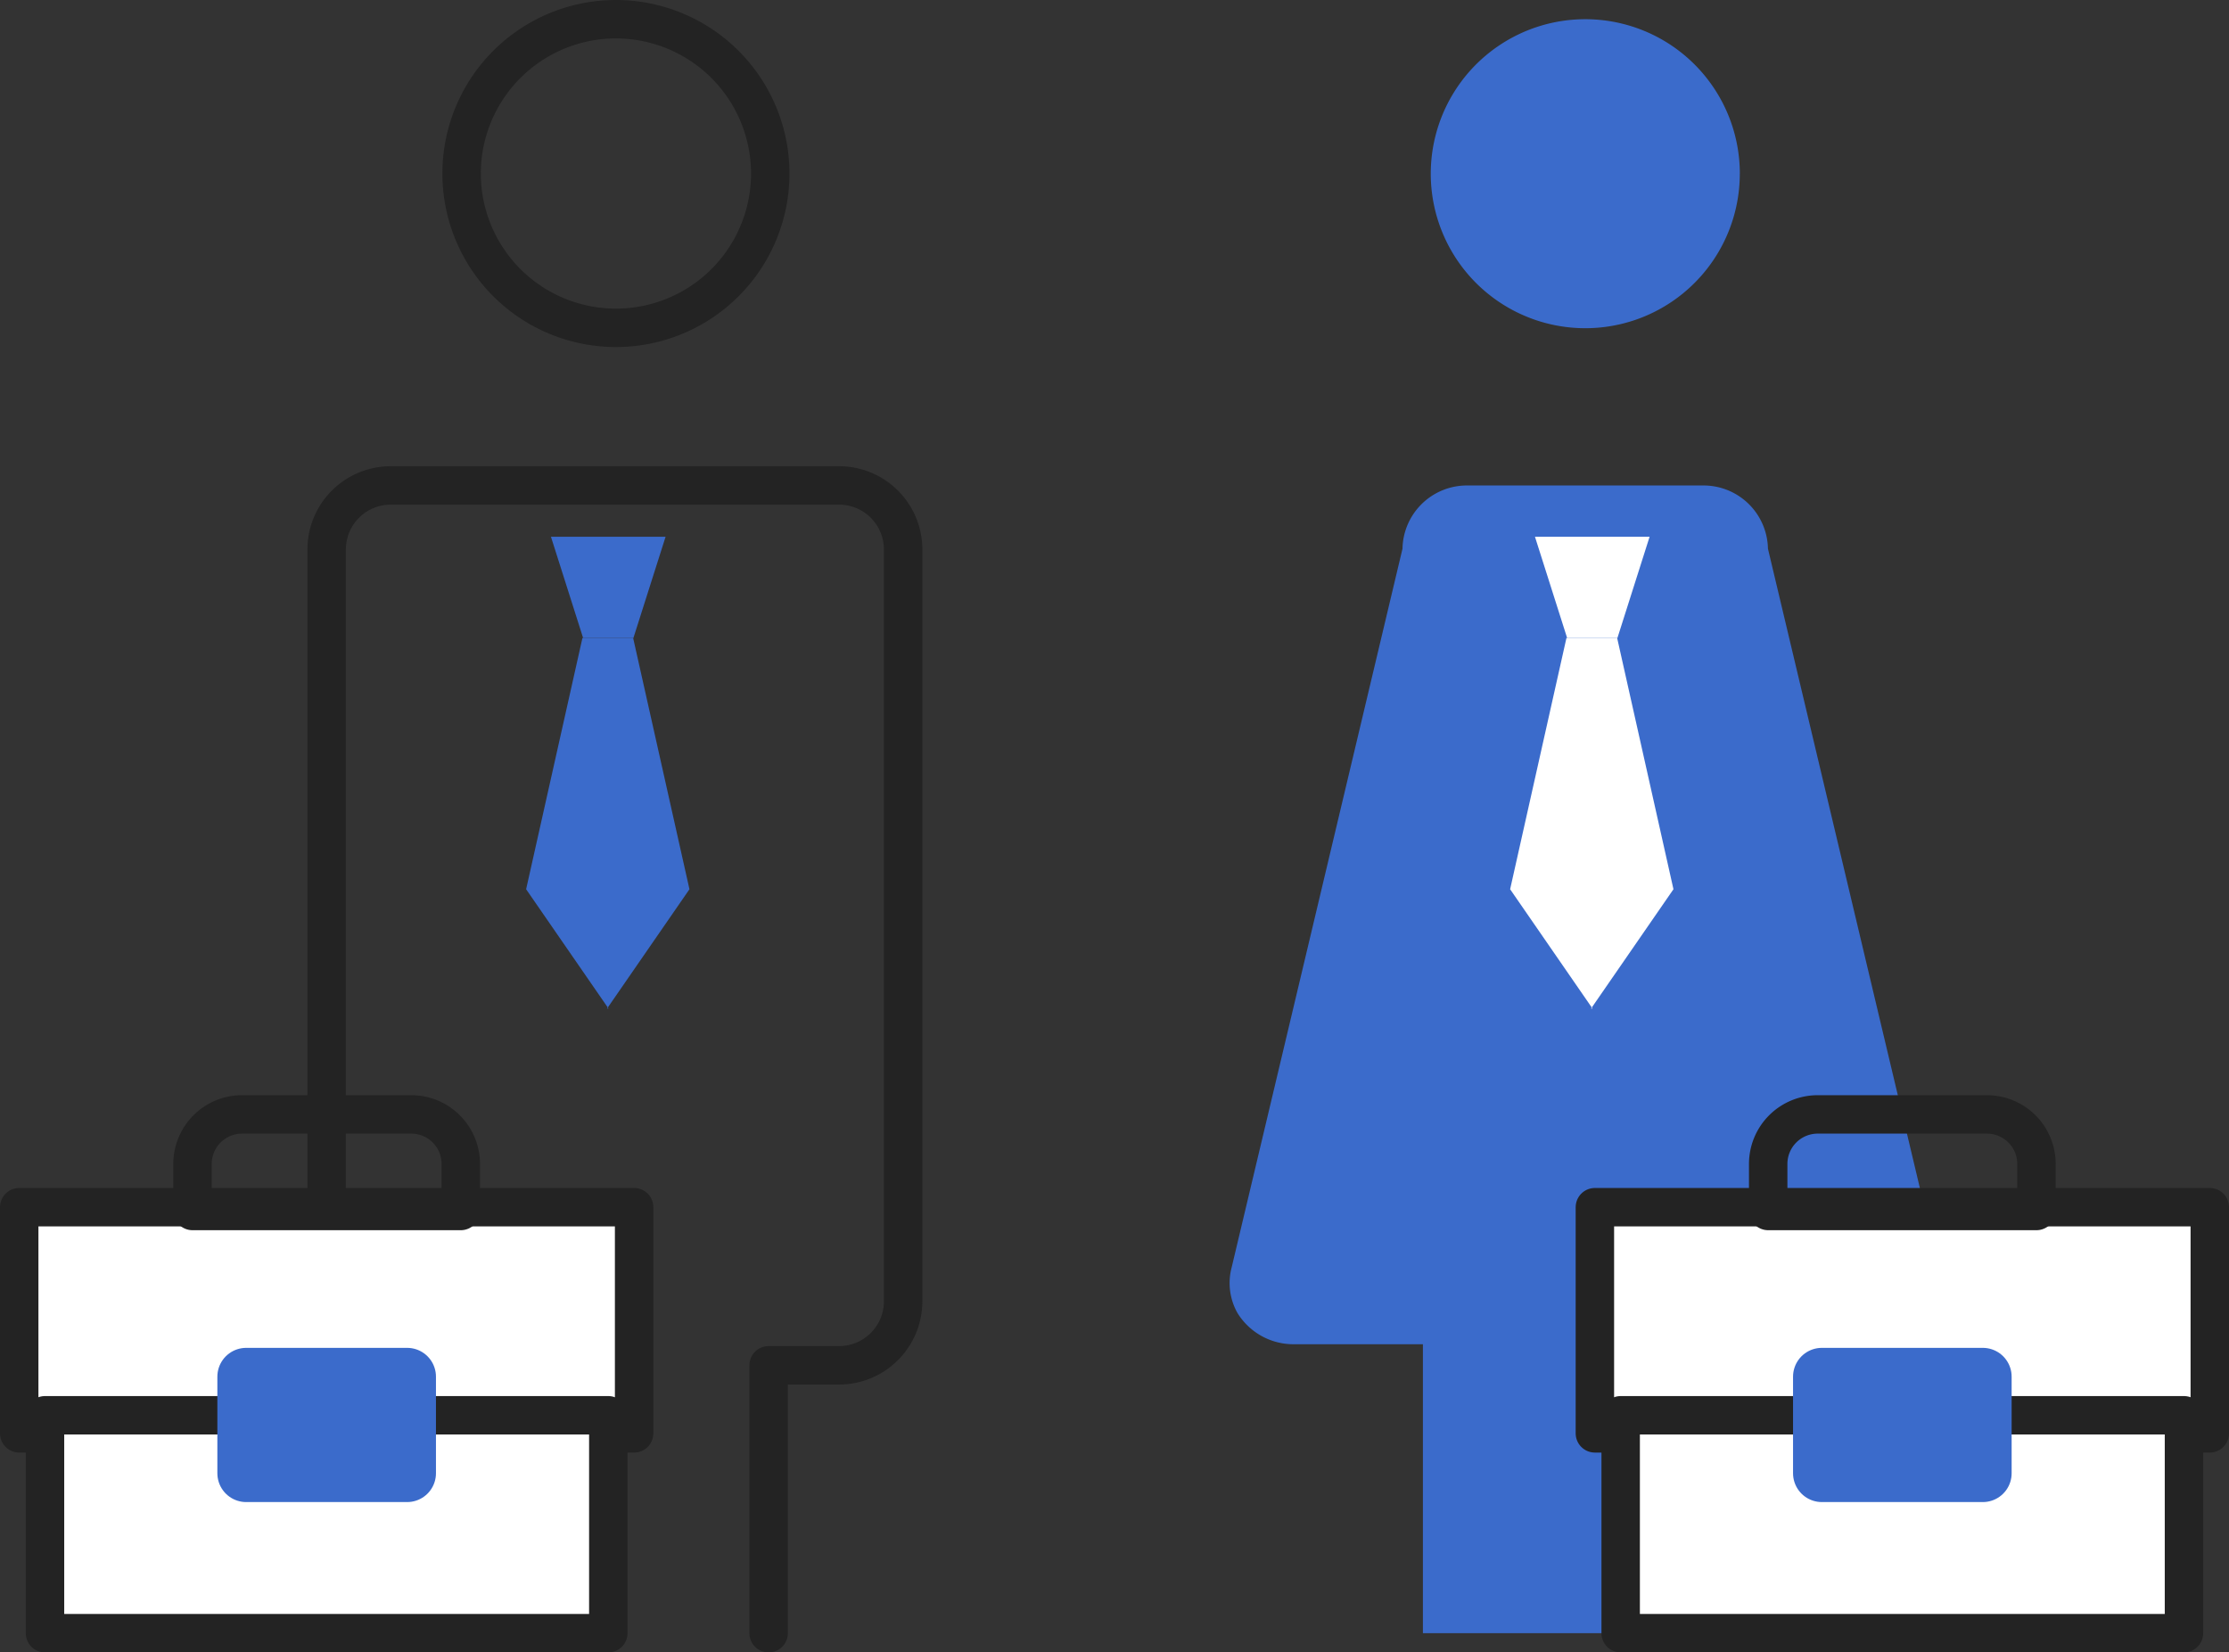
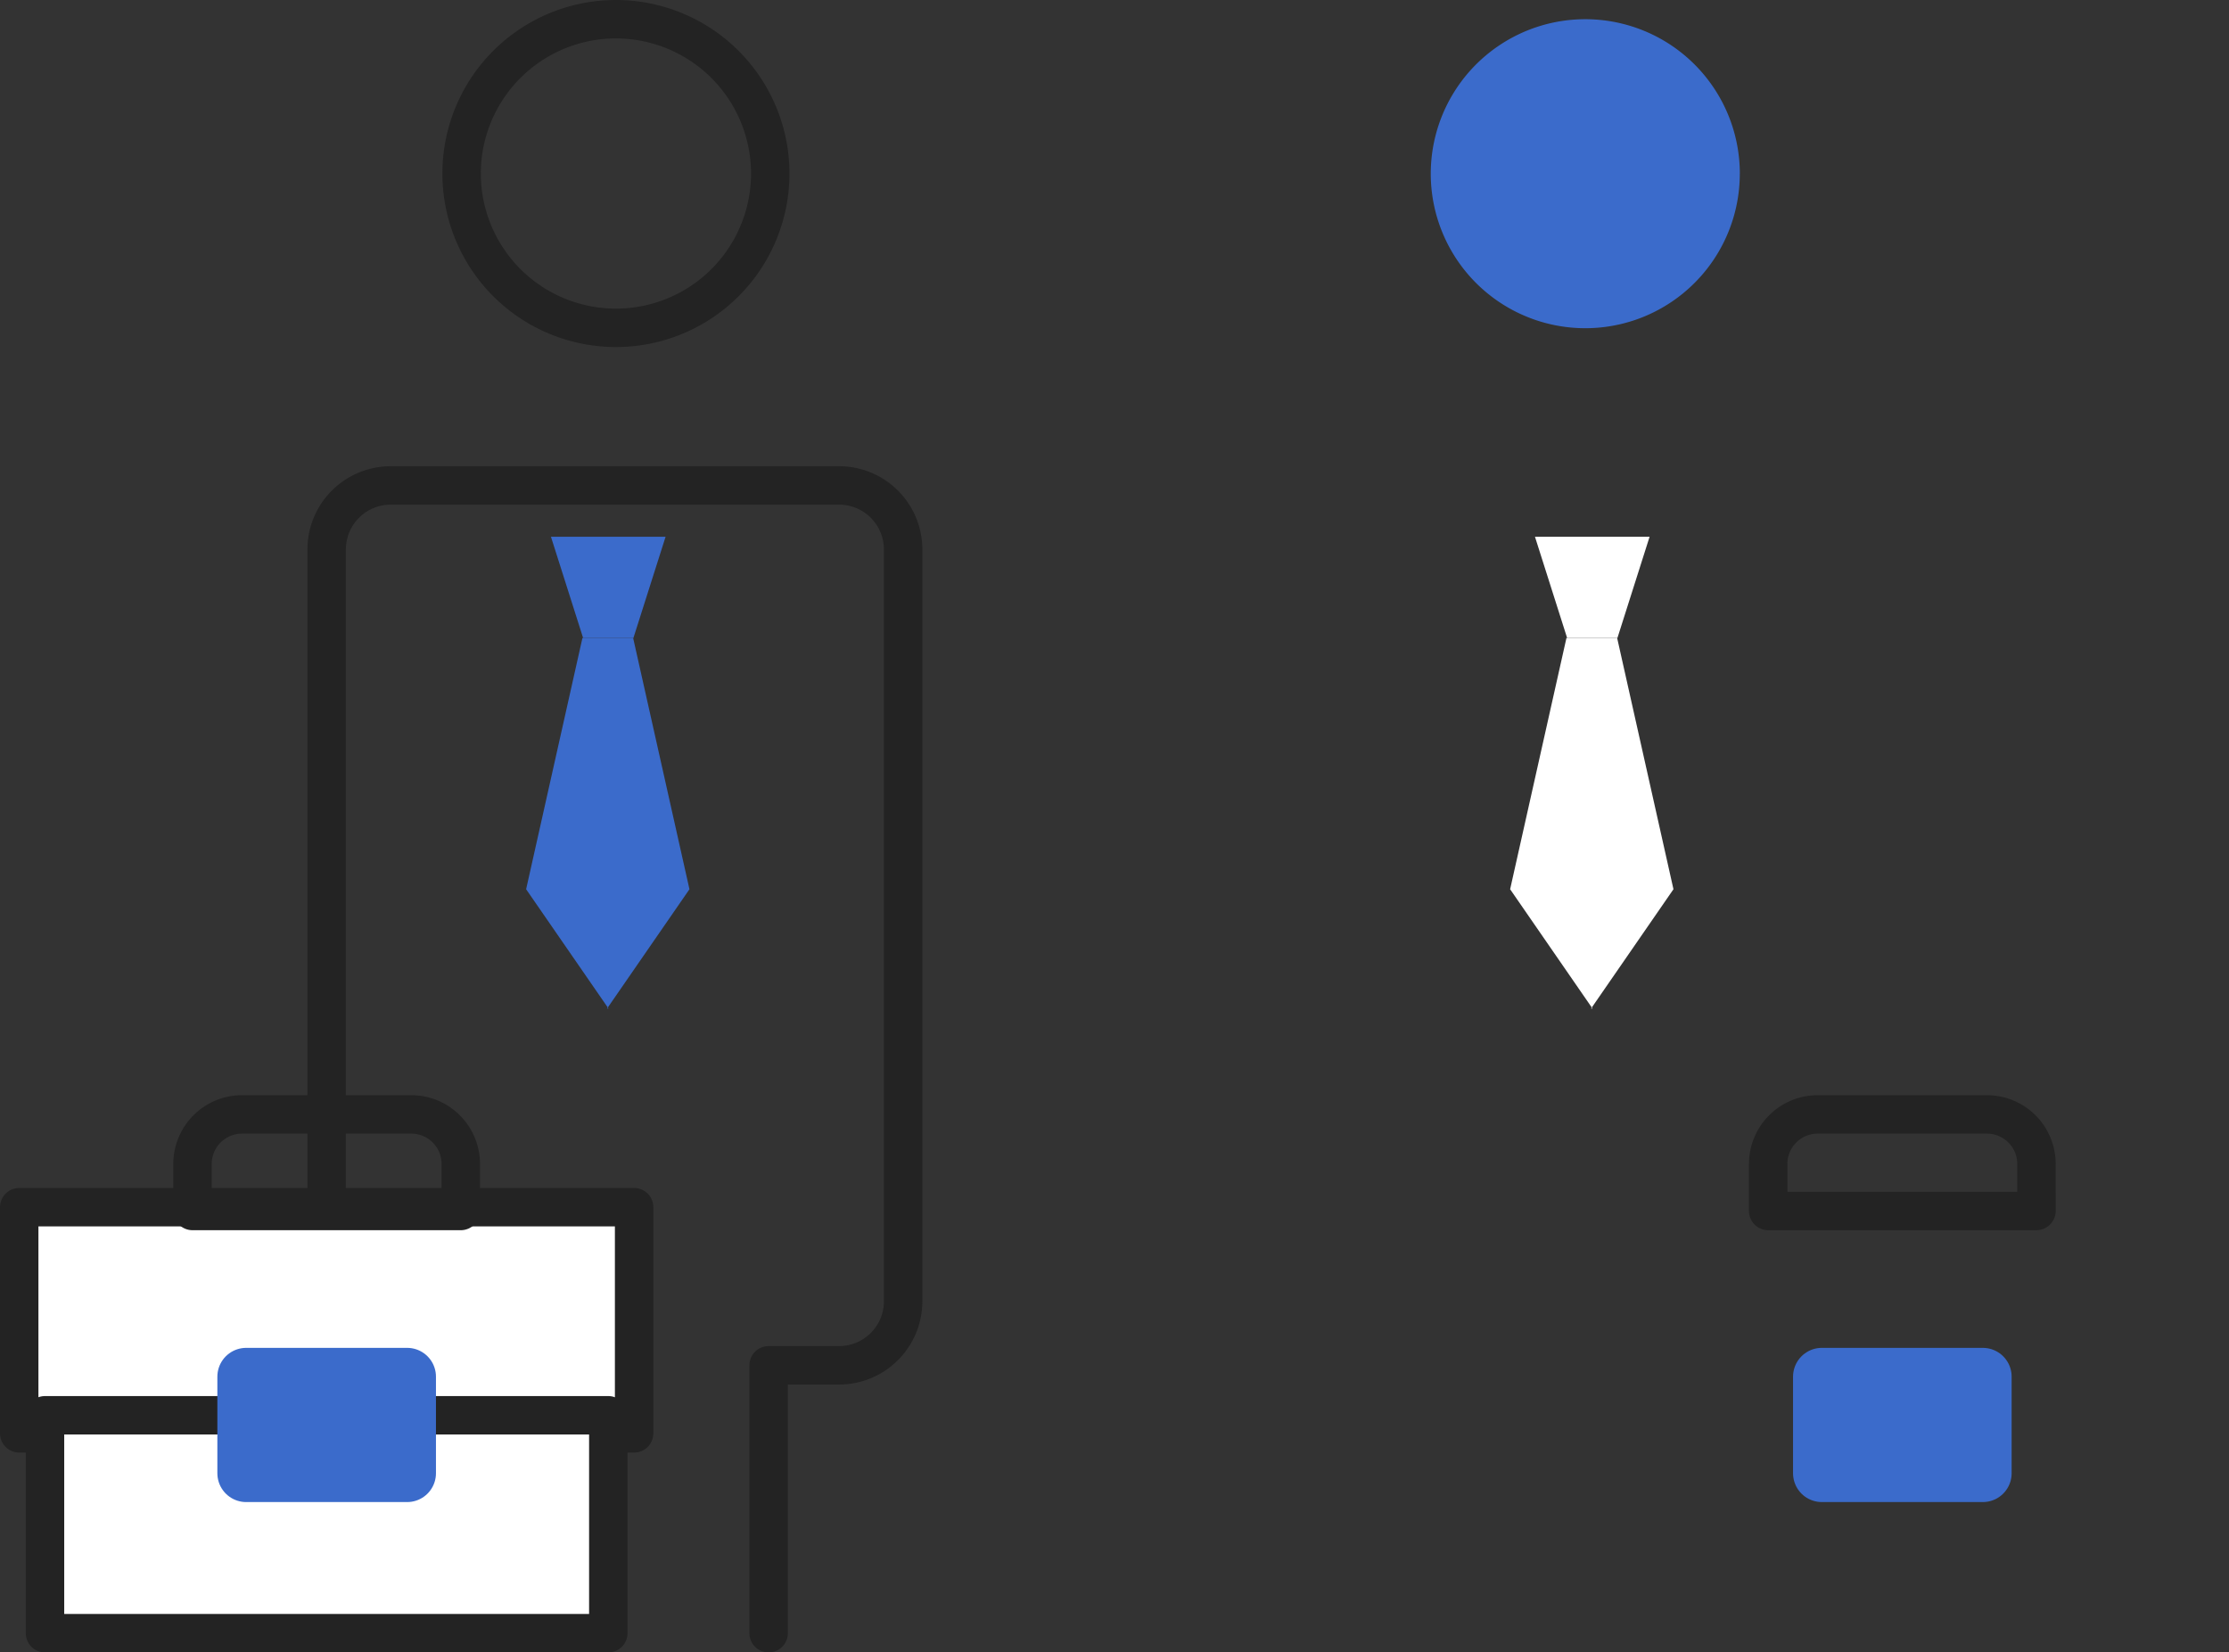
<svg xmlns="http://www.w3.org/2000/svg" width="116" height="86" viewBox="0 0 116 86">
  <rect x="0" y="0" width="116" height="86" fill="#333333" stroke="none" />
  <g id="グループ_5594" data-name="グループ 5594" transform="translate(-742 -2114)">
    <g id="グループ_5593" data-name="グループ 5593">
      <g id="グループ_5538" data-name="グループ 5538" transform="translate(759 2115)">
        <g id="グループ_5435" data-name="グループ 5435">
          <path id="パス_178" data-name="パス 178" d="M33.113,9.541A8.031,8.031,0,1,1,25.082,1.5,8.036,8.036,0,0,1,33.113,9.541Z" transform="translate(-10.028 -1.5)" fill="none" stroke="#232323" stroke-linecap="round" stroke-linejoin="round" stroke-width="2" />
          <path id="パス_179" data-name="パス 179" d="M24.5,114.868V100.926h3.648A3.333,3.333,0,0,0,31.5,97.637V58.422a3.333,3.333,0,0,0-3.357-3.289H4.857A3.333,3.333,0,0,0,1.5,58.422V97.637a3.333,3.333,0,0,0,3.357,3.289H8.149v13.942" transform="translate(-1.5 -30.868)" fill="none" stroke="#232323" stroke-linecap="round" stroke-linejoin="round" stroke-width="2" />
        </g>
        <g id="グループ_5535" data-name="グループ 5535" transform="translate(10.38 26.935)">
          <path id="パス_302" data-name="パス 302" d="M2.114,0,3.788,5.268H6.406L8.08,0Z" transform="translate(-0.822 0)" fill="#3b6bcb" />
          <path id="パス_303" data-name="パス 303" d="M4.211,27.909h.078l-.039-.057ZM2.931,8.622,0,21.7l4.25,6.156L8.5,21.7,5.569,8.622Z" transform="translate(0 -3.354)" fill="#3b6bcb" />
        </g>
      </g>
      <g id="グループ_5537" data-name="グループ 5537" transform="translate(806 2115)">
        <g id="グループ_5436" data-name="グループ 5436" transform="translate(0)">
          <path id="パス_180" data-name="パス 180" d="M149.539,9.541A8.041,8.041,0,1,1,141.5,1.5a8.041,8.041,0,0,1,8.041,8.041" transform="translate(-122.998 -1.5)" fill="#3b6bcb" />
-           <path id="パス_181" data-name="パス 181" d="M136.789,114.868V99.83h7.084A3.423,3.423,0,0,0,146.8,98.2a3.173,3.173,0,0,0,.3-2.363l-8.89-37.413a3.353,3.353,0,0,0-3.395-3.289H122.587a3.353,3.353,0,0,0-3.395,3.289L110.3,95.835a3.175,3.175,0,0,0,.3,2.363,3.424,3.424,0,0,0,2.93,1.632h6.724v15.038" transform="translate(-110.204 -30.868)" fill="#3b6bcb" />
        </g>
        <g id="グループ_5536" data-name="グループ 5536" transform="translate(14.589 26.935)">
          <path id="パス_302-2" data-name="パス 302" d="M2.114,0,3.788,5.268H6.406L8.08,0Z" transform="translate(-0.822 0)" fill="#fff" />
          <path id="パス_303-2" data-name="パス 303" d="M4.211,27.909h.078l-.039-.057ZM2.931,8.622,0,21.7l4.25,6.156L8.5,21.7,5.569,8.622Z" transform="translate(0 -3.354)" fill="#fff" />
        </g>
      </g>
    </g>
    <g id="グループ_5531" data-name="グループ 5531" transform="translate(743 2172)">
      <rect id="長方形_7335" data-name="長方形 7335" width="32" height="11.771" transform="translate(0 4.829)" fill="#fff" stroke="#232323" stroke-linecap="round" stroke-linejoin="round" stroke-width="2" />
      <rect id="長方形_7336" data-name="長方形 7336" width="29.315" height="11.341" transform="translate(1.342 15.659)" fill="#fff" stroke="#232323" stroke-linecap="round" stroke-linejoin="round" stroke-width="2" />
      <rect id="長方形_7338" data-name="長方形 7338" width="8.376" height="5.026" transform="translate(11.812 13.65)" fill="#5583ab" />
      <rect id="長方形_7339" data-name="長方形 7339" width="8.376" height="5.026" transform="translate(11.812 13.65)" fill="#3b6bcb" stroke="#3b6bcb" stroke-linecap="round" stroke-linejoin="round" stroke-width="3" />
      <path id="パス_299" data-name="パス 299" d="M39.745,6.526H25.785V4.077A2.577,2.577,0,0,1,28.362,1.5h8.807a2.577,2.577,0,0,1,2.577,2.577Z" transform="translate(-16.766 -1.5)" fill="none" stroke="#232323" stroke-linecap="round" stroke-linejoin="round" stroke-width="2" />
    </g>
    <g id="グループ_5532" data-name="グループ 5532" transform="translate(825 2172)">
-       <rect id="長方形_7335-2" data-name="長方形 7335" width="32" height="11.771" transform="translate(0 4.829)" fill="#fff" stroke="#232323" stroke-linecap="round" stroke-linejoin="round" stroke-width="2" />
-       <rect id="長方形_7336-2" data-name="長方形 7336" width="29.315" height="11.341" transform="translate(1.342 15.659)" fill="#fff" stroke="#232323" stroke-linecap="round" stroke-linejoin="round" stroke-width="2" />
      <rect id="長方形_7338-2" data-name="長方形 7338" width="8.376" height="5.026" transform="translate(11.812 13.65)" fill="#5583ab" />
      <rect id="長方形_7339-2" data-name="長方形 7339" width="8.376" height="5.026" transform="translate(11.812 13.65)" fill="#3b6bcb" stroke="#3b6bcb" stroke-linecap="round" stroke-linejoin="round" stroke-width="3" />
      <path id="パス_299-2" data-name="パス 299" d="M39.745,6.526H25.785V4.077A2.577,2.577,0,0,1,28.362,1.5h8.807a2.577,2.577,0,0,1,2.577,2.577Z" transform="translate(-16.766 -1.5)" fill="none" stroke="#232323" stroke-linecap="round" stroke-linejoin="round" stroke-width="2" />
    </g>
  </g>
</svg>